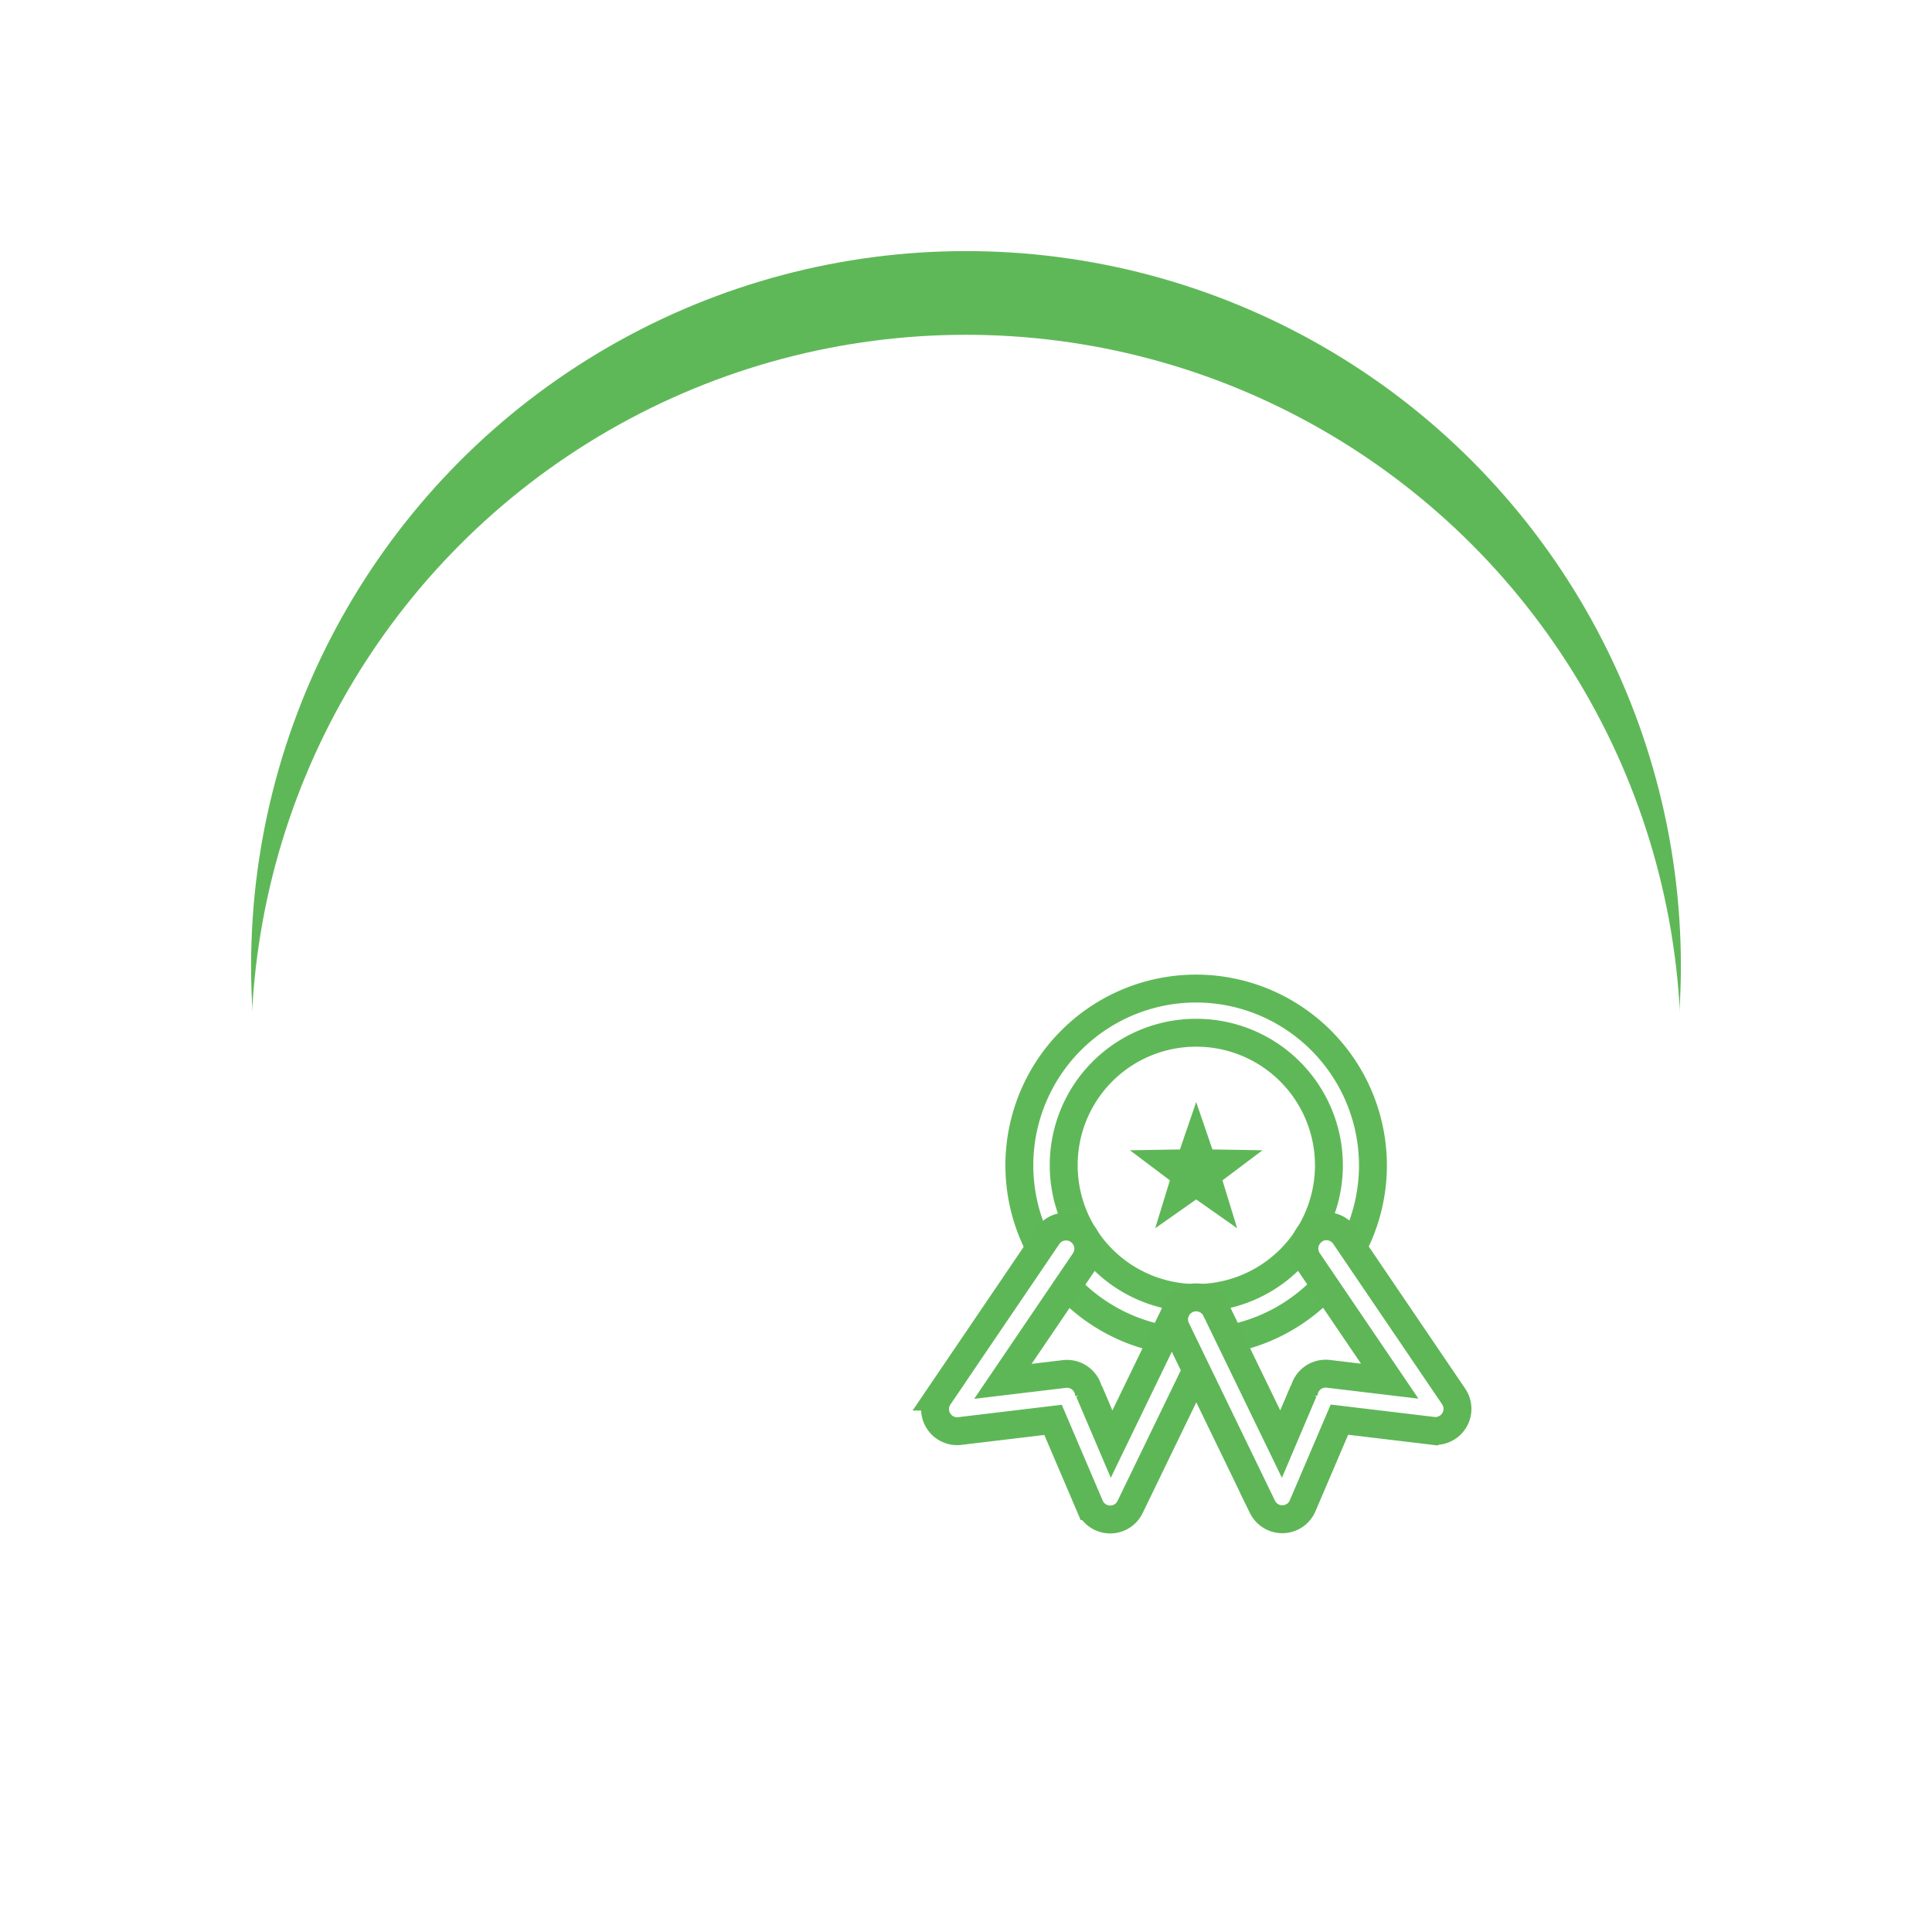
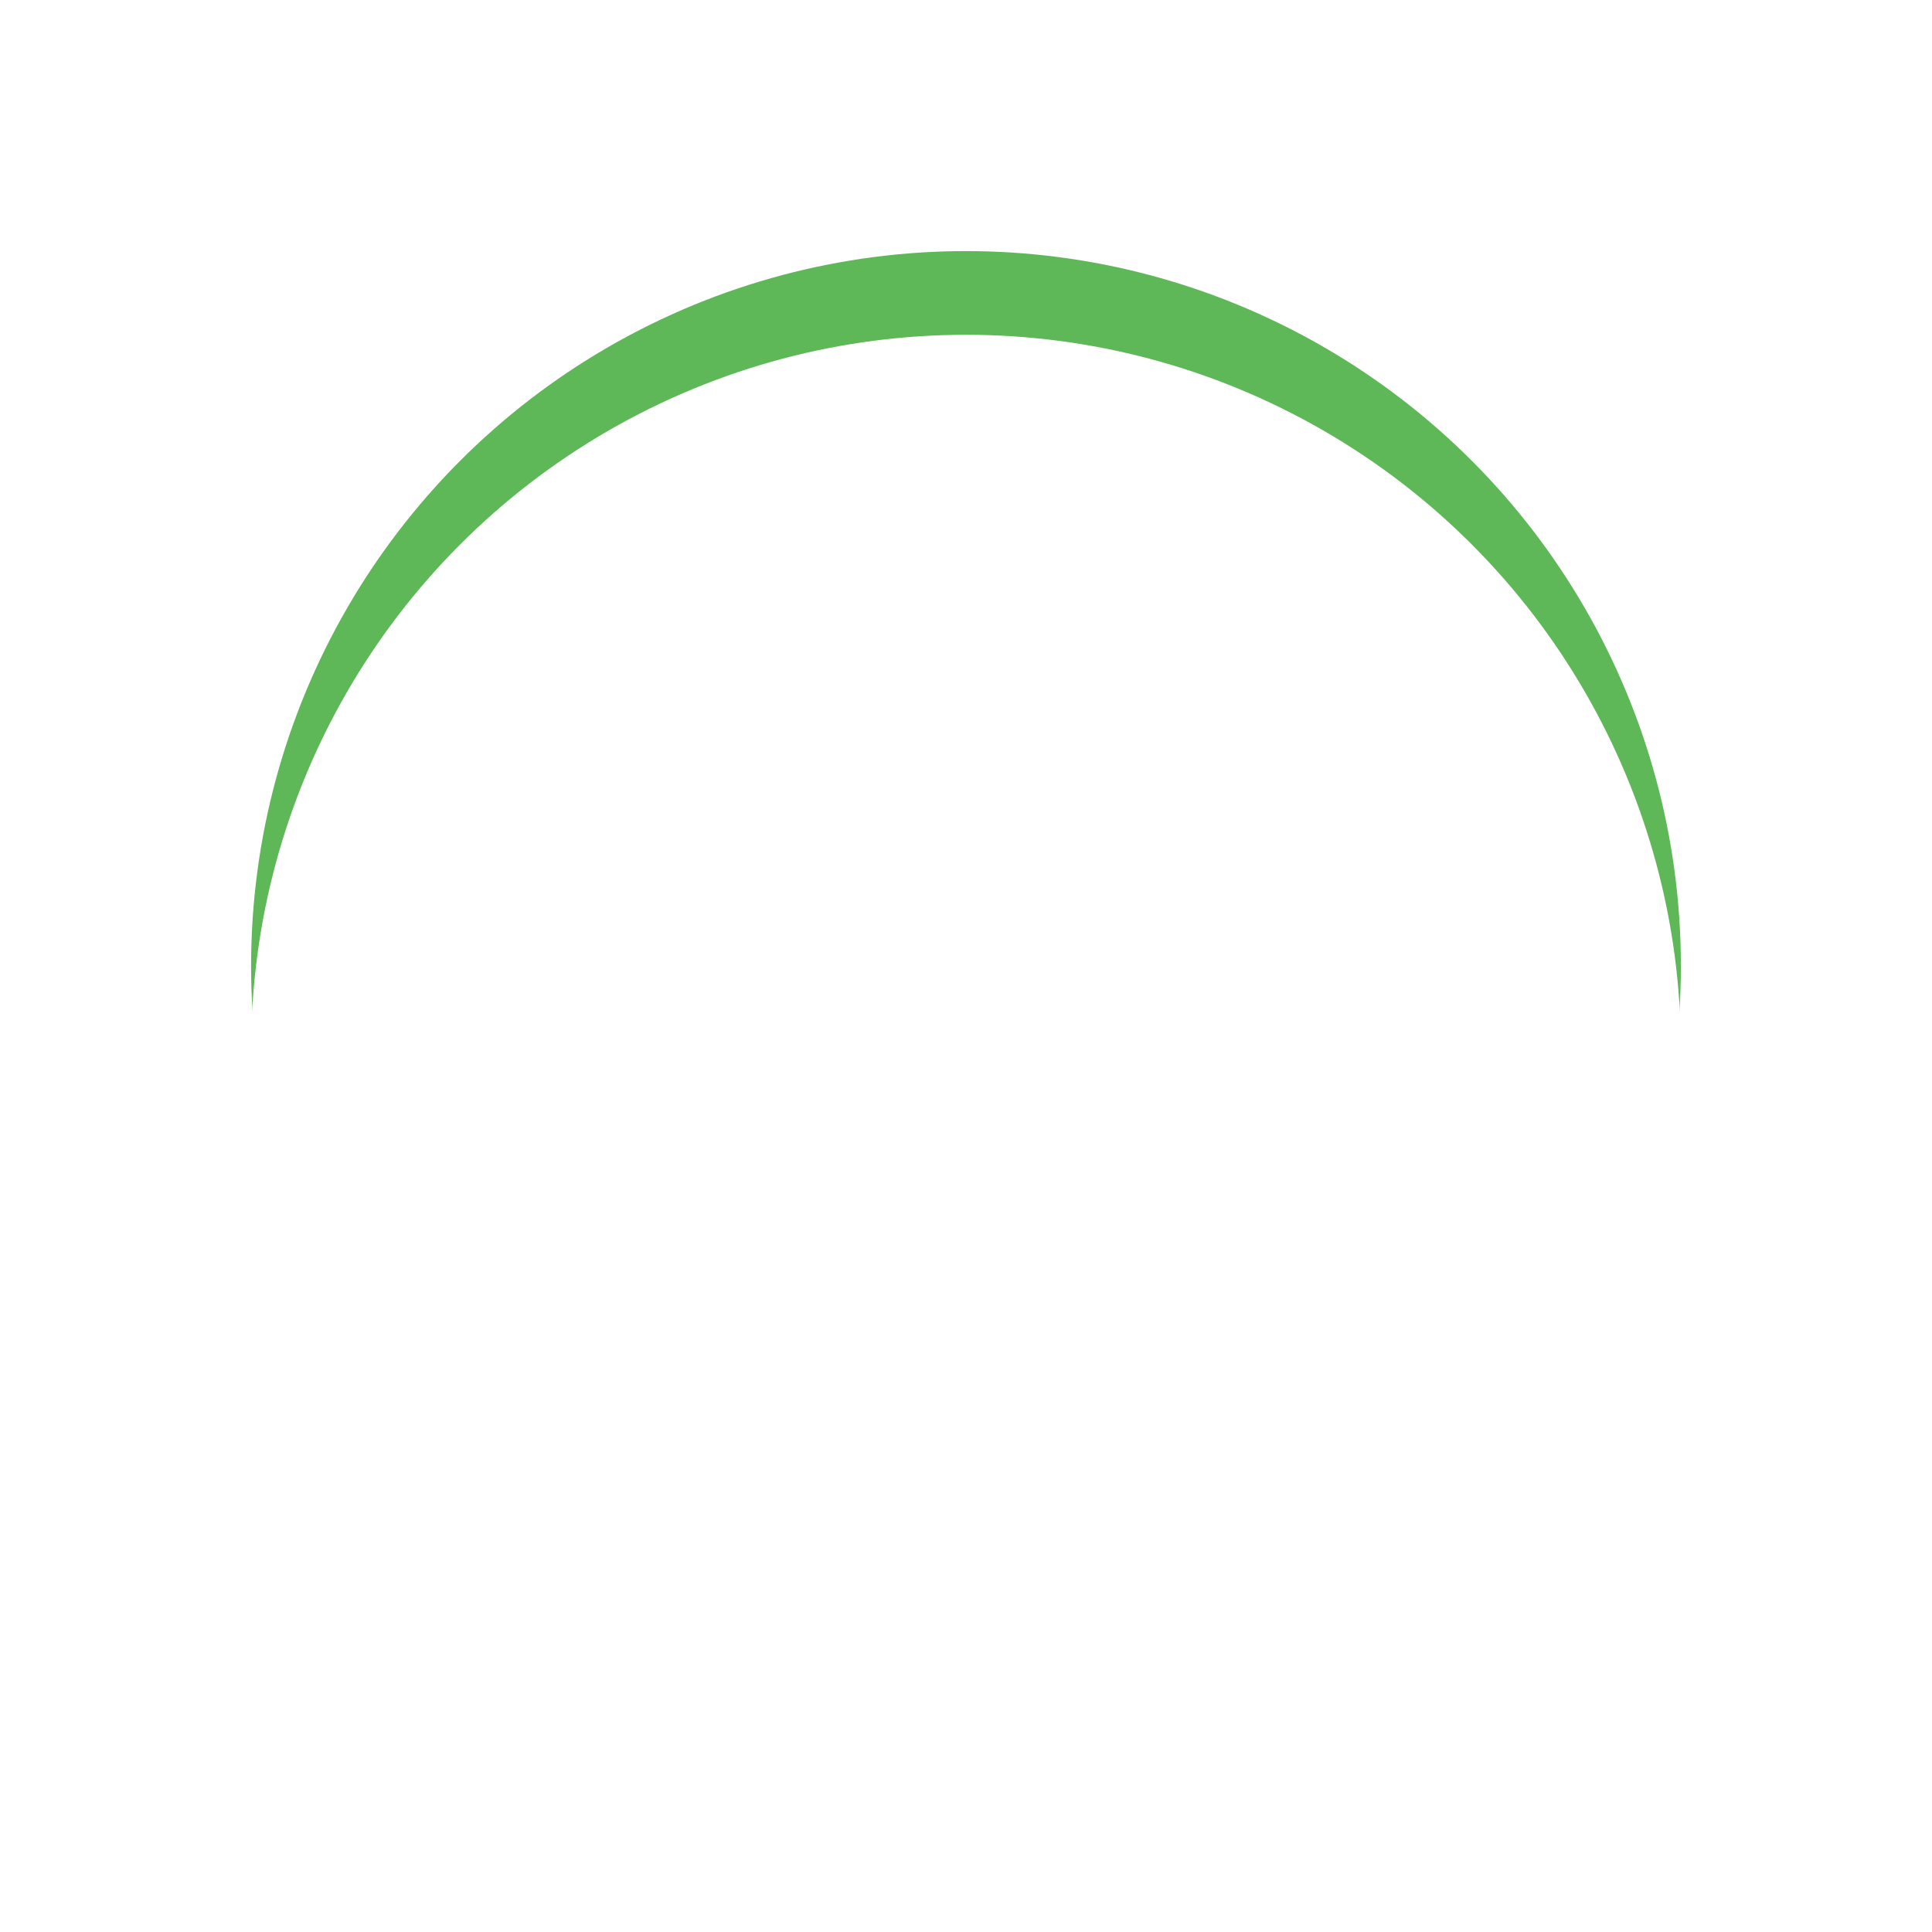
<svg xmlns="http://www.w3.org/2000/svg" width="69.251" height="69.25" viewBox="0 0 69.251 69.25">
  <defs>
    <filter id="Ellipse_1469" x="0" y="0" width="69.251" height="69.25" filterUnits="userSpaceOnUse">
      <feOffset input="SourceAlpha" />
      <feGaussianBlur stdDeviation="3" result="blur" />
      <feFlood flood-opacity="0.161" />
      <feComposite operator="in" in2="blur" />
      <feComposite in="SourceGraphic" />
    </filter>
    <filter id="Ellipse_1469-2" x="0" y="0" width="69.251" height="69.25" filterUnits="userSpaceOnUse">
      <feOffset dy="3" input="SourceAlpha" />
      <feGaussianBlur stdDeviation="3" result="blur-2" />
      <feFlood flood-opacity="0.161" result="color" />
      <feComposite operator="out" in="SourceGraphic" in2="blur-2" />
      <feComposite operator="in" in="color" />
      <feComposite operator="in" in2="SourceGraphic" />
    </filter>
  </defs>
  <g id="_4" data-name="4" transform="translate(-18511.871 23992)">
    <g id="Group_99088" data-name="Group 99088" transform="translate(18520.871 -23983)">
      <g data-type="innerShadowGroup">
        <g transform="matrix(1, 0, 0, 1, -9, -9)" filter="url(#Ellipse_1469)">
          <ellipse id="Ellipse_1469-3" data-name="Ellipse 1469" cx="25.625" cy="25.625" rx="25.625" ry="25.625" transform="translate(9 9)" fill="#5fb858" />
        </g>
        <g transform="matrix(1, 0, 0, 1, -9, -9)" filter="url(#Ellipse_1469-2)">
          <ellipse id="Ellipse_1469-4" data-name="Ellipse 1469" cx="25.625" cy="25.625" rx="25.625" ry="25.625" transform="translate(9 9)" fill="#fff" />
        </g>
      </g>
    </g>
    <g id="Group_100667" data-name="Group 100667" transform="translate(18531.396 -23976.455)">
      <path id="Path_206994" data-name="Path 206994" d="M154.438,30.547v1.546a.856.856,0,0,1-.338.695L151.627,34.7l-2.476-1.911a.856.856,0,0,1-.338-.695v-1.58l-.193-.2a2.061,2.061,0,0,1-.584-1.338l-.06-.885-.011,0a1.231,1.231,0,0,1-.431-.208.884.884,0,0,1-.268-.442,8.446,8.446,0,0,1-.245-.907,6.426,6.426,0,0,1-.127-.84,1.488,1.488,0,0,1,.045-.61.559.559,0,0,1,.316-.327.863.863,0,0,1,.208-.022c.048-.015-.022-.041-.026-.063V24.63a.394.394,0,0,1-.034-.041,5.439,5.439,0,0,1-.781-2.479,9.773,9.773,0,0,1,.186-2.546.8.8,0,0,0,.952.067c.457-.245,1.119-.892,1.873-1.342a4.457,4.457,0,0,1,2.476-.654,4.04,4.04,0,0,1,2.286.814,2.564,2.564,0,0,1,.762,1.535,1.031,1.031,0,0,1,1.082.45,4.268,4.268,0,0,1,.4,2.249,3.622,3.622,0,0,1-.691,1.918c-.03.03-.056.063-.086.089l0,.026a.748.748,0,0,1,.227.052.563.563,0,0,1,.357.349,2.057,2.057,0,0,1,.03.755,5.472,5.472,0,0,1-.13.84,5.035,5.035,0,0,1-.245.766.966.966,0,0,1-.268.412,1.226,1.226,0,0,1-.431.2c-.033.011-.067.019-.1.03l-.056.855a2.061,2.061,0,0,1-.576,1.327l-.227.242Zm-6.375,1.881c.2,1.022.409,2.048.535,2.929s.171,1.617.216,2.353a8.736,8.736,0,0,1,.643-1.2,4.007,4.007,0,0,1,.728-.766c.535.844.721.4,1.048,1.3L150.776,47.6H139.494c.249-2.208.5-7.958.907-9.464a4.631,4.631,0,0,1,1.844-2.907c.881-.61,3.108-1.033,3.959-1.472a8.253,8.253,0,0,0,1.858-1.334Zm7.549,0c-.2,1.022-.409,2.048-.535,2.929s-.171,1.617-.216,2.353a8.734,8.734,0,0,0-.643-1.2,4.007,4.007,0,0,0-.728-.766c-.513.807-.7.439-1.067,1.29l.606,10.571H164.18c-.249-2.208-.5-7.958-.907-9.464a4.631,4.631,0,0,0-1.844-2.907c-.881-.61-3.108-1.033-3.959-1.472a8.252,8.252,0,0,1-1.858-1.334Z" transform="translate(-139.494 -17.63)" fill="#fff" fill-rule="evenodd" />
      <g id="noun-standards-5265788" transform="translate(13.992 19.889)">
-         <path id="Path_206989" data-name="Path 206989" d="M216.372,69.961a6.337,6.337,0,1,0,6.337,6.337A6.346,6.346,0,0,0,216.372,69.961Zm0,1.584a4.753,4.753,0,1,1-4.747,4.753A4.742,4.742,0,0,1,216.372,71.545Z" transform="translate(-207.014 -69.961)" fill="#fff" stroke="#5fb858" stroke-width="1" />
        <path id="Path_206990" data-name="Path 206990" d="M283.2,142.317a.791.791,0,0,0-.748.535l-.4,1.174-1.24.02h0a.792.792,0,0,0-.462,1.424l.991.746-.364,1.185h0a.792.792,0,0,0,1.212.881l1.013-.713,1.013.713h0a.792.792,0,0,0,1.212-.881l-.364-1.185.991-.746h0a.792.792,0,0,0-.462-1.424l-1.24-.02-.4-1.174h0a.792.792,0,0,0-.748-.536Zm0,2.872a.421.421,0,0,1,.247.764.41.41,0,0,1-.574-.527.793.793,0,0,0,.327-.236Z" transform="translate(-273.839 -139.043)" fill="#fff" />
-         <path id="Path_206991" data-name="Path 206991" d="M148.31,258.575a.792.792,0,0,0-1.1.216l-3.9,5.747h0a.792.792,0,0,0,.748,1.233l3.344-.4,1.321,3.093h0a.792.792,0,0,0,1.438.035l3.081-6.36h0a.79.79,0,0,0-1.421-.69L149.5,266.24l-.807-1.894v.164a.792.792,0,0,0-.888-.783l-2.2.263,2.923-4.309a.792.792,0,0,0-.21-1.1Z" transform="translate(-143.173 -249.911)" fill="#fff" stroke="#5eb757" stroke-width="1" />
-         <path id="Path_206992" data-name="Path 206992" d="M337.561,258.57a.792.792,0,0,0-.21,1.1l2.923,4.309-2.2-.263h0a.792.792,0,0,0-.888.783v-.164l-.807,1.9-2.327-4.8a.79.79,0,1,0-1.421.69l3.081,6.36h0a.792.792,0,0,0,1.438-.035l1.321-3.092,3.344.4h0a.792.792,0,0,0,.748-1.234l-3.9-5.747h0a.792.792,0,0,0-1.1-.216Z" transform="translate(-323.977 -249.906)" fill="#fff" stroke="#5eb657" stroke-width="1" />
-         <path id="Path_206993" data-name="Path 206993" d="M299.863,159.84l.582,1.7,1.795.029-1.435,1.079.527,1.717-1.469-1.033-1.469,1.033.527-1.717-1.435-1.079,1.795-.029Z" transform="translate(-290.504 -155.773)" fill="#5eb757" />
      </g>
    </g>
  </g>
</svg>